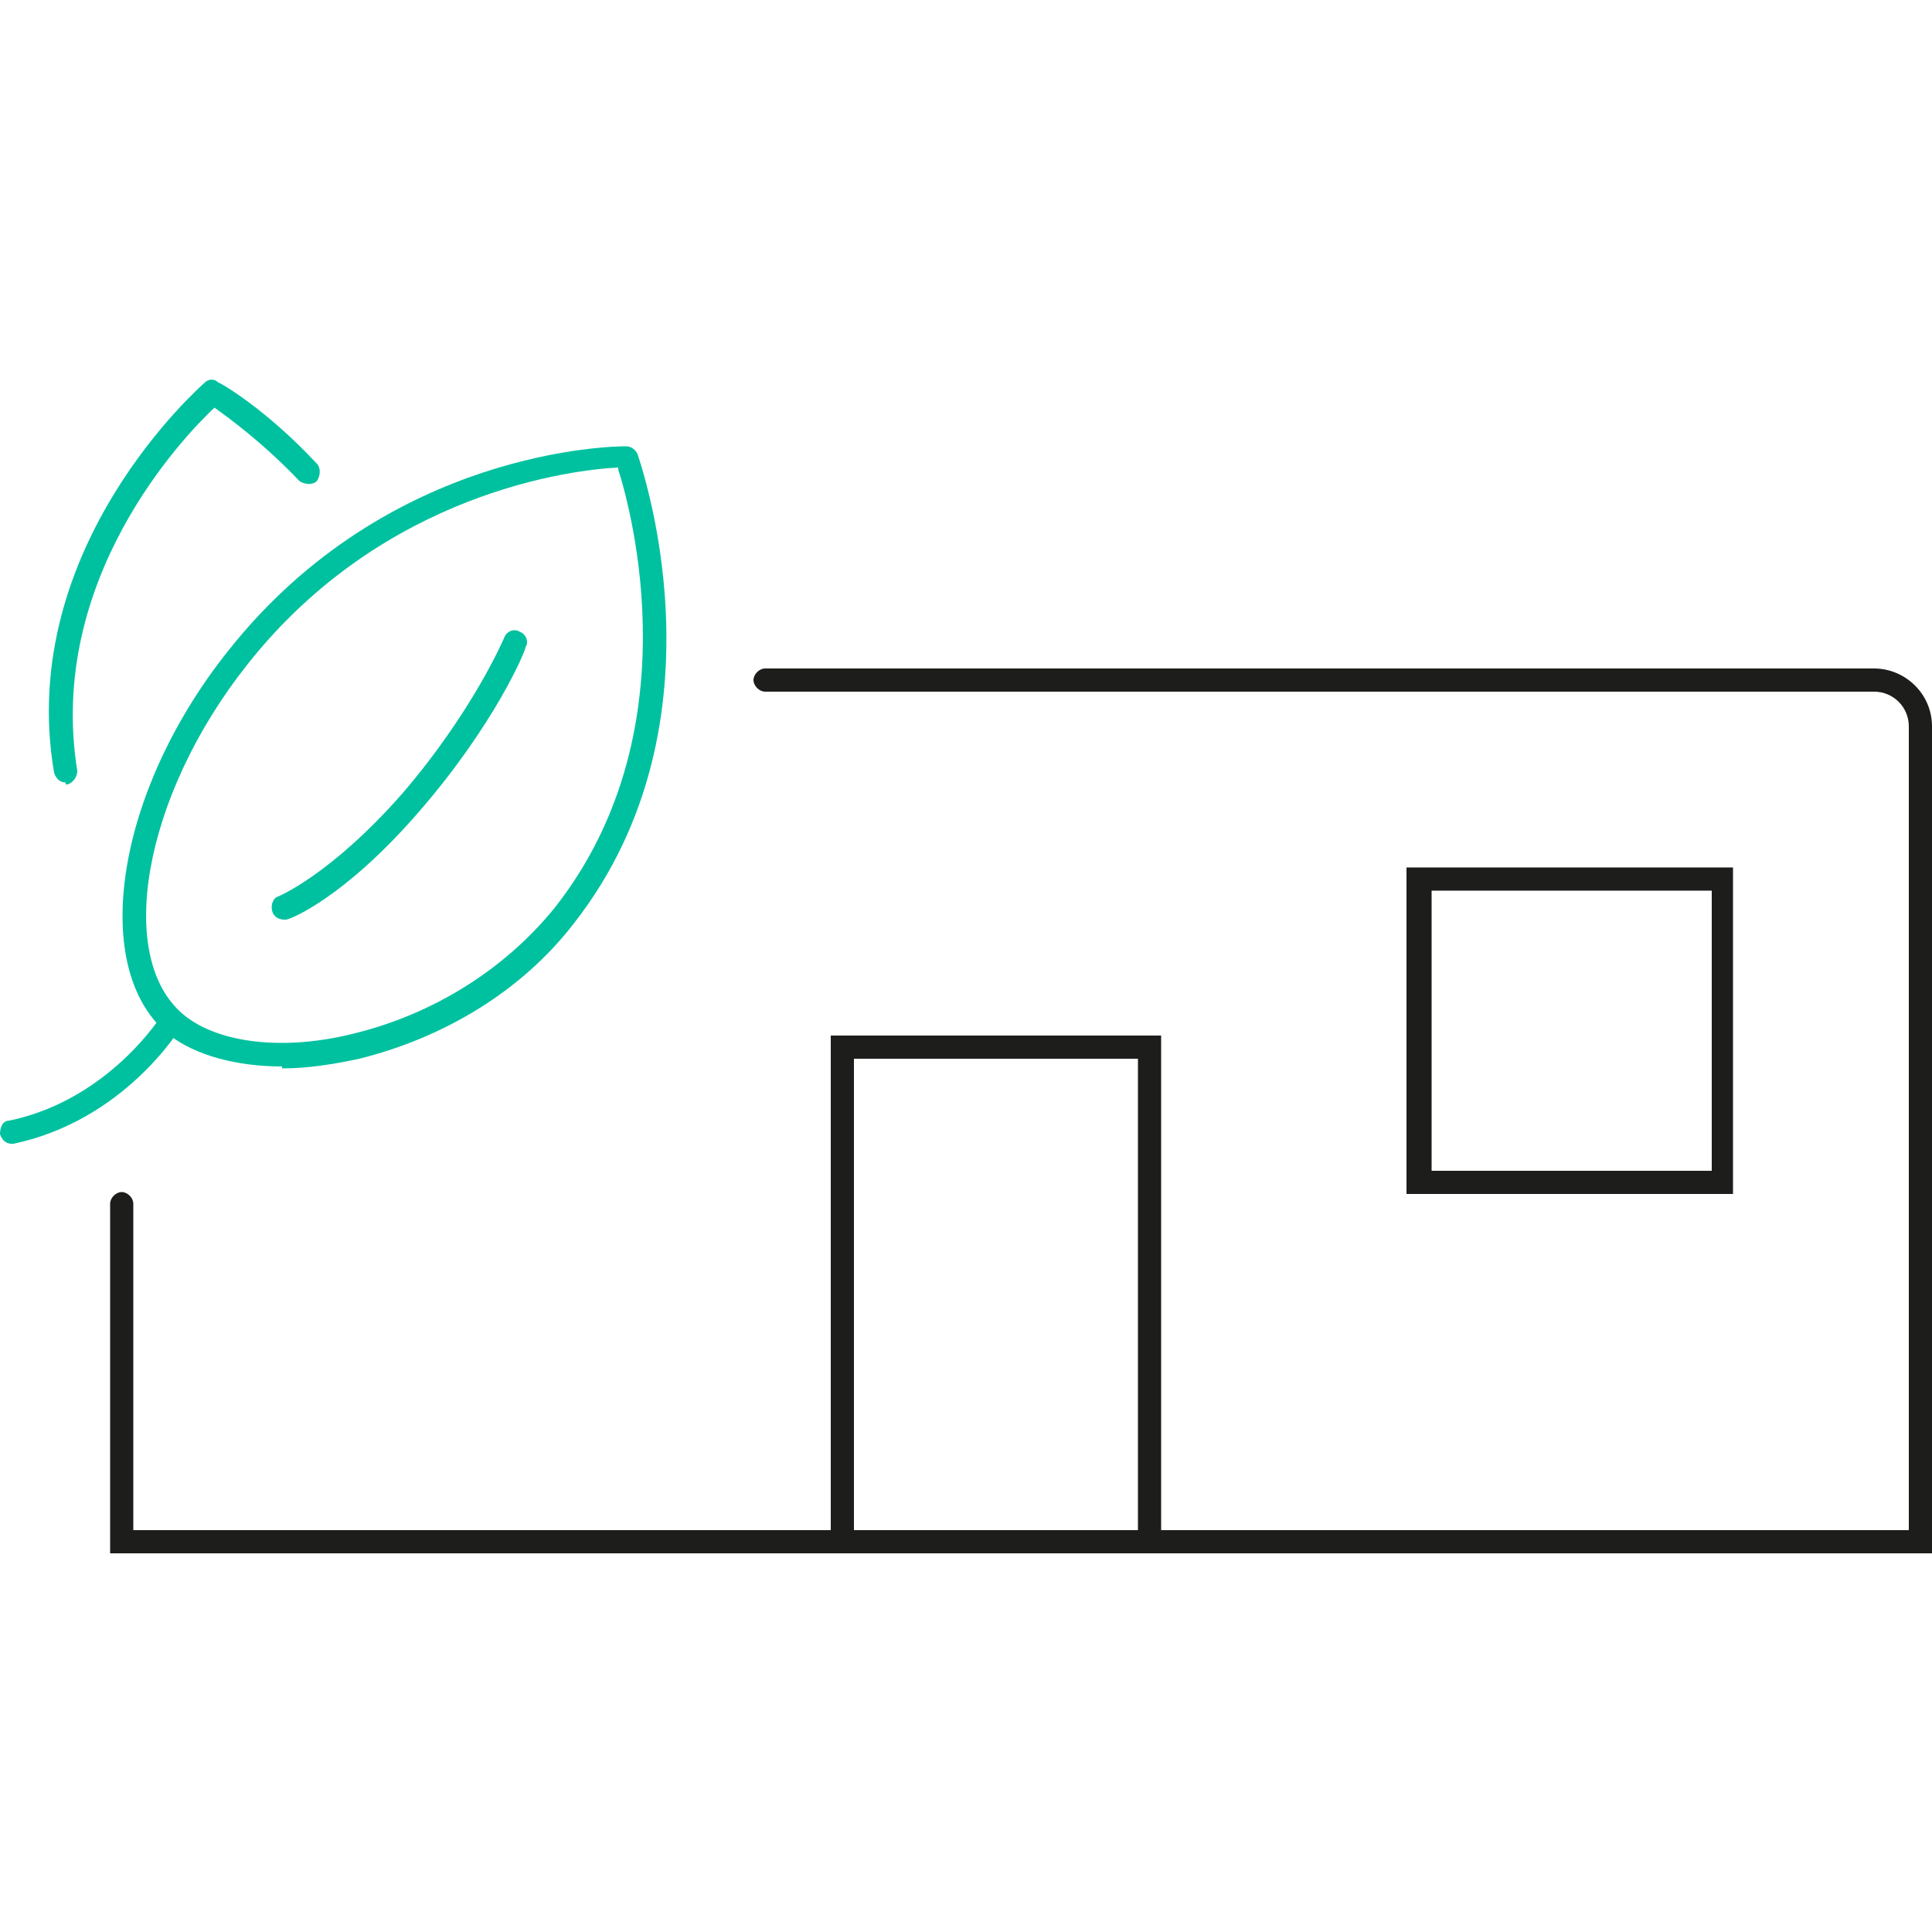
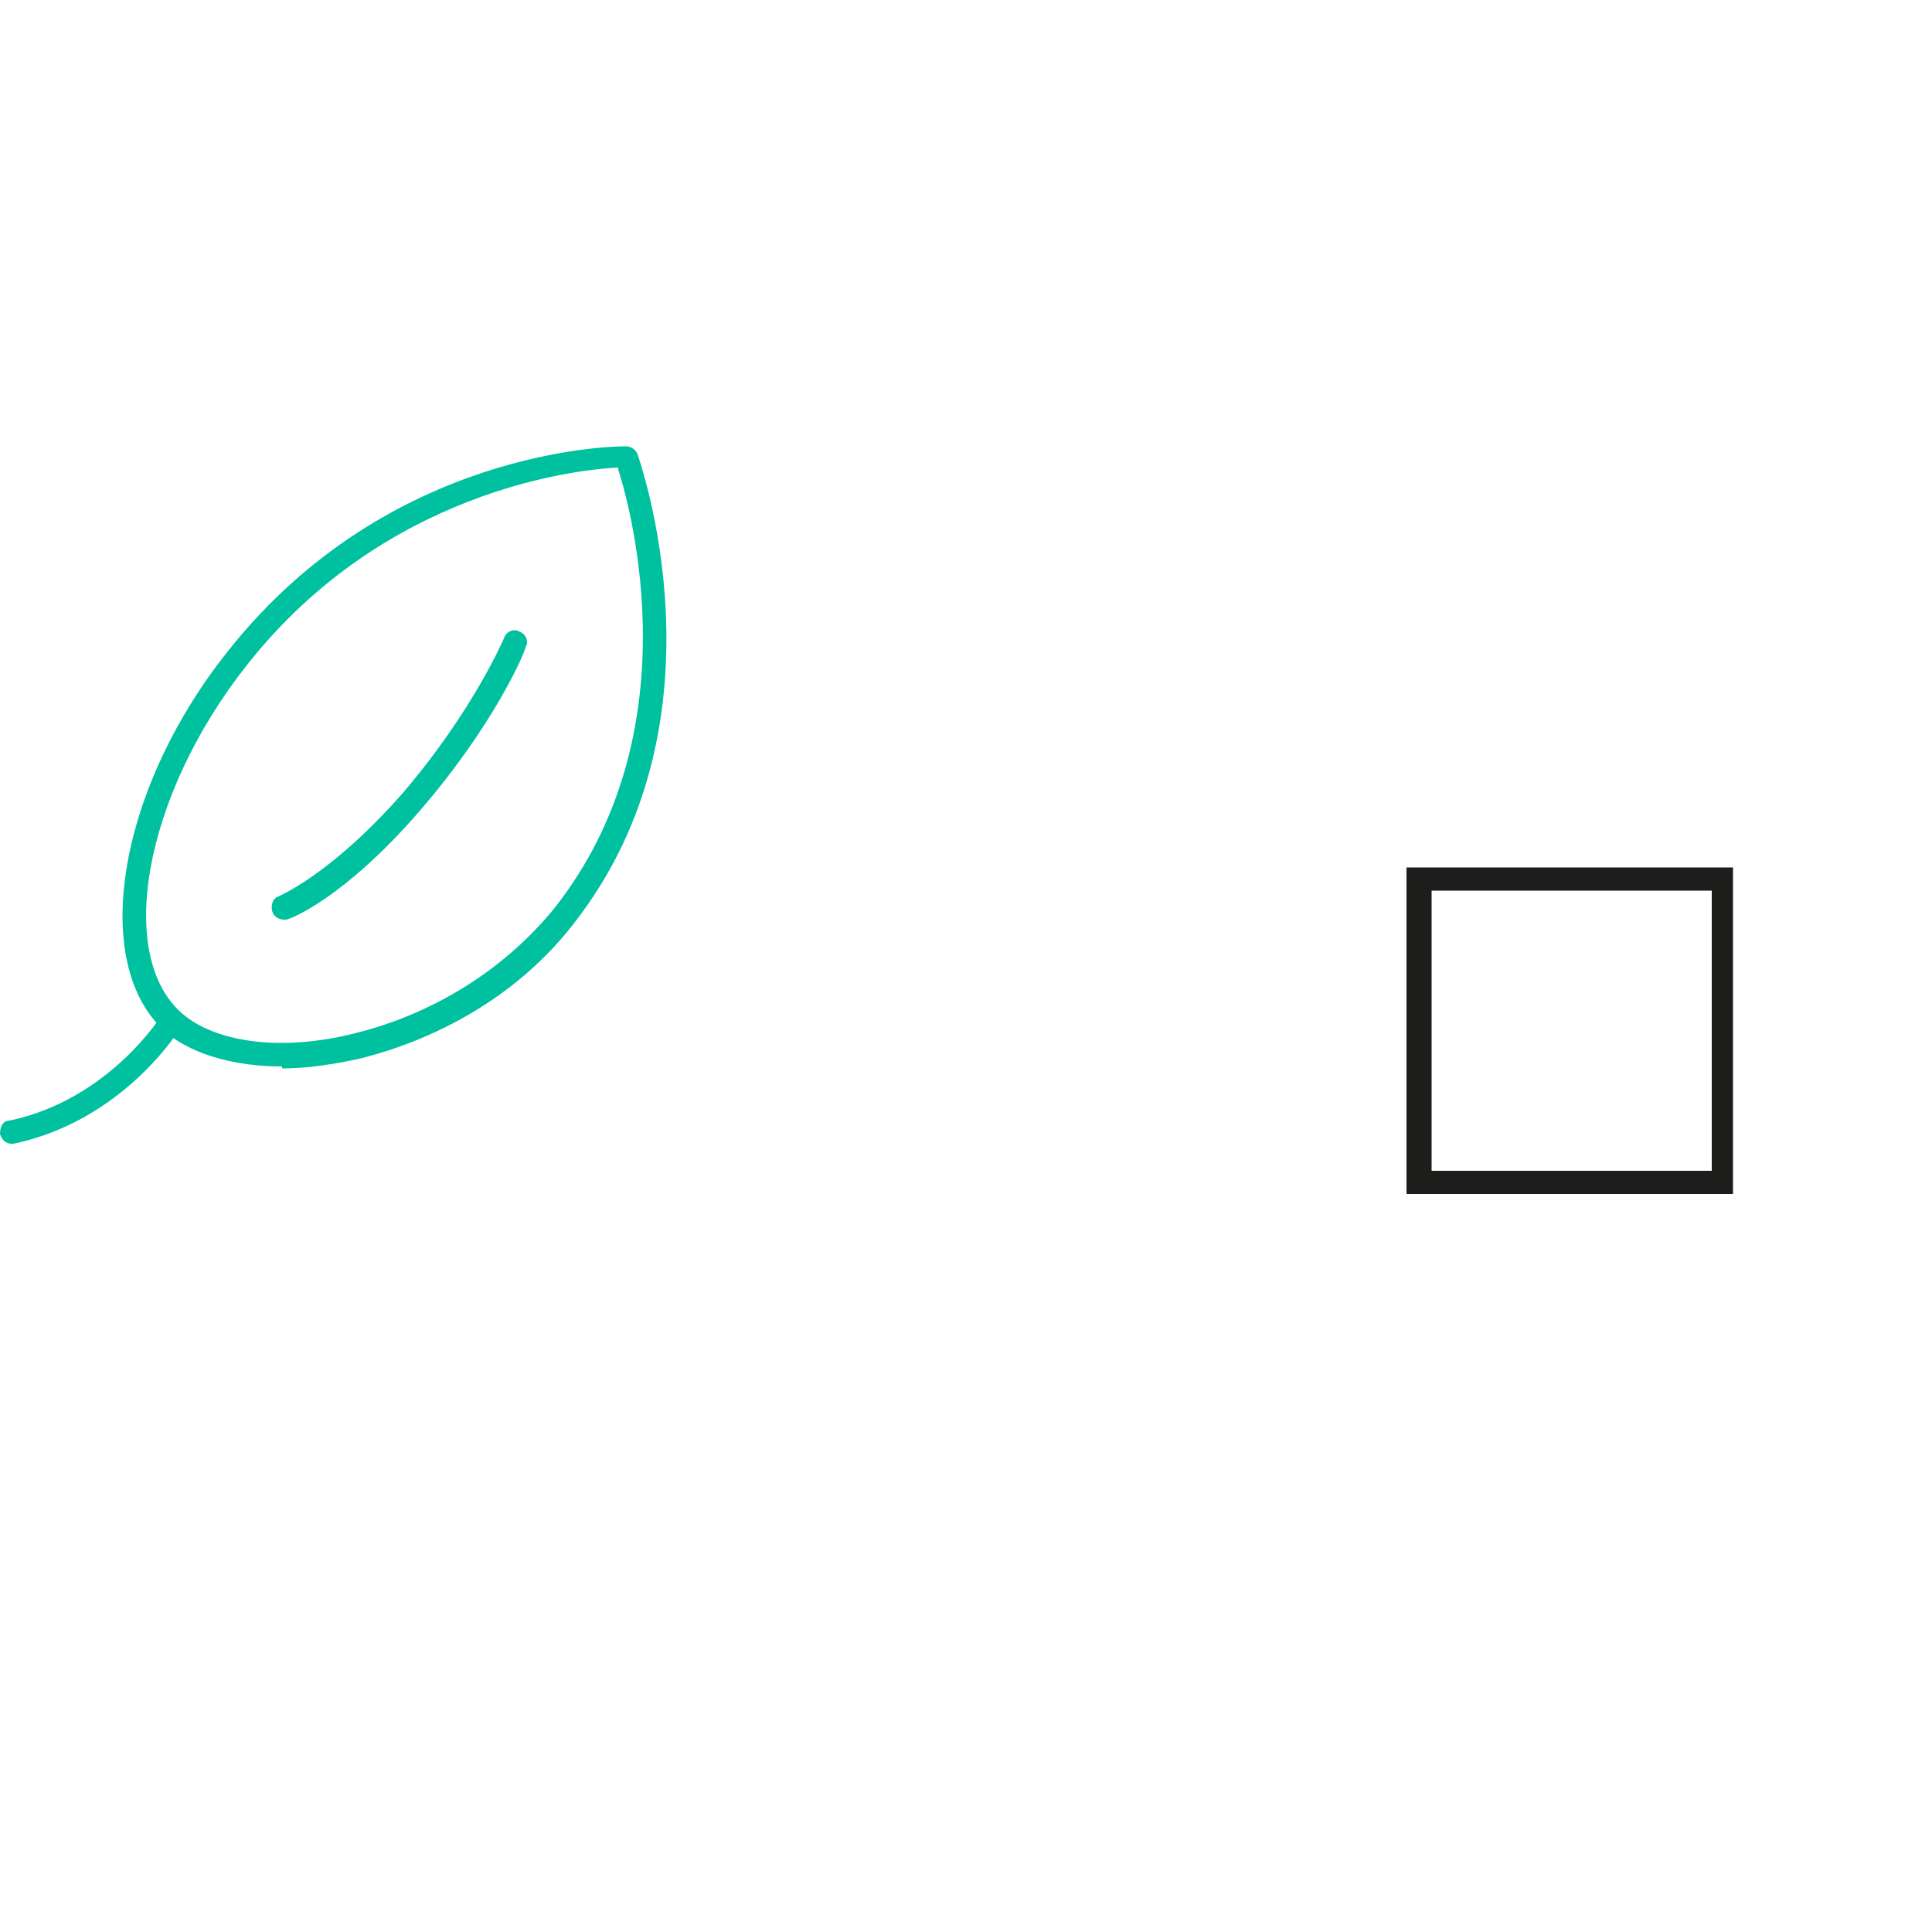
<svg xmlns="http://www.w3.org/2000/svg" id="Layer_1" data-name="Layer 1" version="1.1" viewBox="0 0 100 100">
  <defs>
    <style>
      .cls-1 {
        fill: #00c19f;
      }

      .cls-1, .cls-2 {
        stroke-width: 0px;
      }

      .cls-2 {
        fill: #1d1d1b;
      }
    </style>
  </defs>
  <g>
    <path class="cls-2" d="M72.8,44.9v16.9h16.9v-16.9h-16.9ZM88.6,60.6h-14.5v-14.5h14.5v14.5Z" />
-     <path class="cls-2" d="M97,34.6h-57.4c-.3,0-.6.3-.6.6s.3.6.6.6h57.4c1,0,1.8.8,1.8,1.8v41.6h-38.7v-25.6h-17.1v25.6H6.9v-16.9c0-.3-.3-.6-.6-.6s-.6.3-.6.6v18.1h94.3v-42.8c0-1.7-1.4-3-3-3ZM44.2,79.2v-24.4h14.7v24.4h-14.7Z" />
  </g>
  <g>
    <g>
      <path class="cls-1" d="M14.6,55.2c-2.4,0-4.5-.6-5.8-1.6h0c-4.2-3.3-2.9-12.5,3-19.9,8.3-10.5,20-10.6,20.6-10.6h0c.3,0,.5.2.6.4,0,.1,5,13.7-3.3,24.3-2.7,3.5-6.7,5.9-11.1,7-1.4.3-2.7.5-4,.5ZM32,24.2c-2.2.1-12.1,1.2-19.2,10.2-5.4,6.8-6.9,15.3-3.2,18.2h0c1.8,1.4,5.1,1.8,8.7.9,4.1-1,7.8-3.3,10.4-6.5,7.1-9,4-20.5,3.3-22.7Z" />
      <path class="cls-1" d="M14.7,47.6c-.2,0-.5-.1-.6-.4-.1-.3,0-.7.3-.8,0,0,2.7-1.1,6.4-5.3,3.7-4.3,5.3-8.1,5.3-8.1.1-.3.5-.5.8-.3.3.1.5.5.3.8,0,.2-1.6,4-5.5,8.5-3.9,4.5-6.7,5.6-6.9,5.6,0,0-.1,0-.2,0Z" />
      <path class="cls-1" d="M.6,59.2c-.3,0-.5-.2-.6-.5,0-.3.1-.7.5-.7,5.2-1.1,7.9-5.5,7.9-5.5.2-.3.5-.4.8-.2.3.2.4.5.2.8-.1.2-3,4.9-8.7,6.1,0,0,0,0-.1,0Z" />
    </g>
-     <path class="cls-1" d="M3.4,40.5c-.3,0-.5-.2-.6-.5-2-11.7,7.7-20.1,7.8-20.2.2-.2.5-.2.7,0,.1,0,2.5,1.4,5.1,4.2.2.2.2.6,0,.9-.2.2-.6.2-.9,0-1.9-2-3.7-3.3-4.4-3.8-1.6,1.5-8.7,8.9-7.1,18.8,0,.3-.2.6-.5.7,0,0,0,0-.1,0Z" />
+     <path class="cls-1" d="M3.4,40.5Z" />
  </g>
</svg>